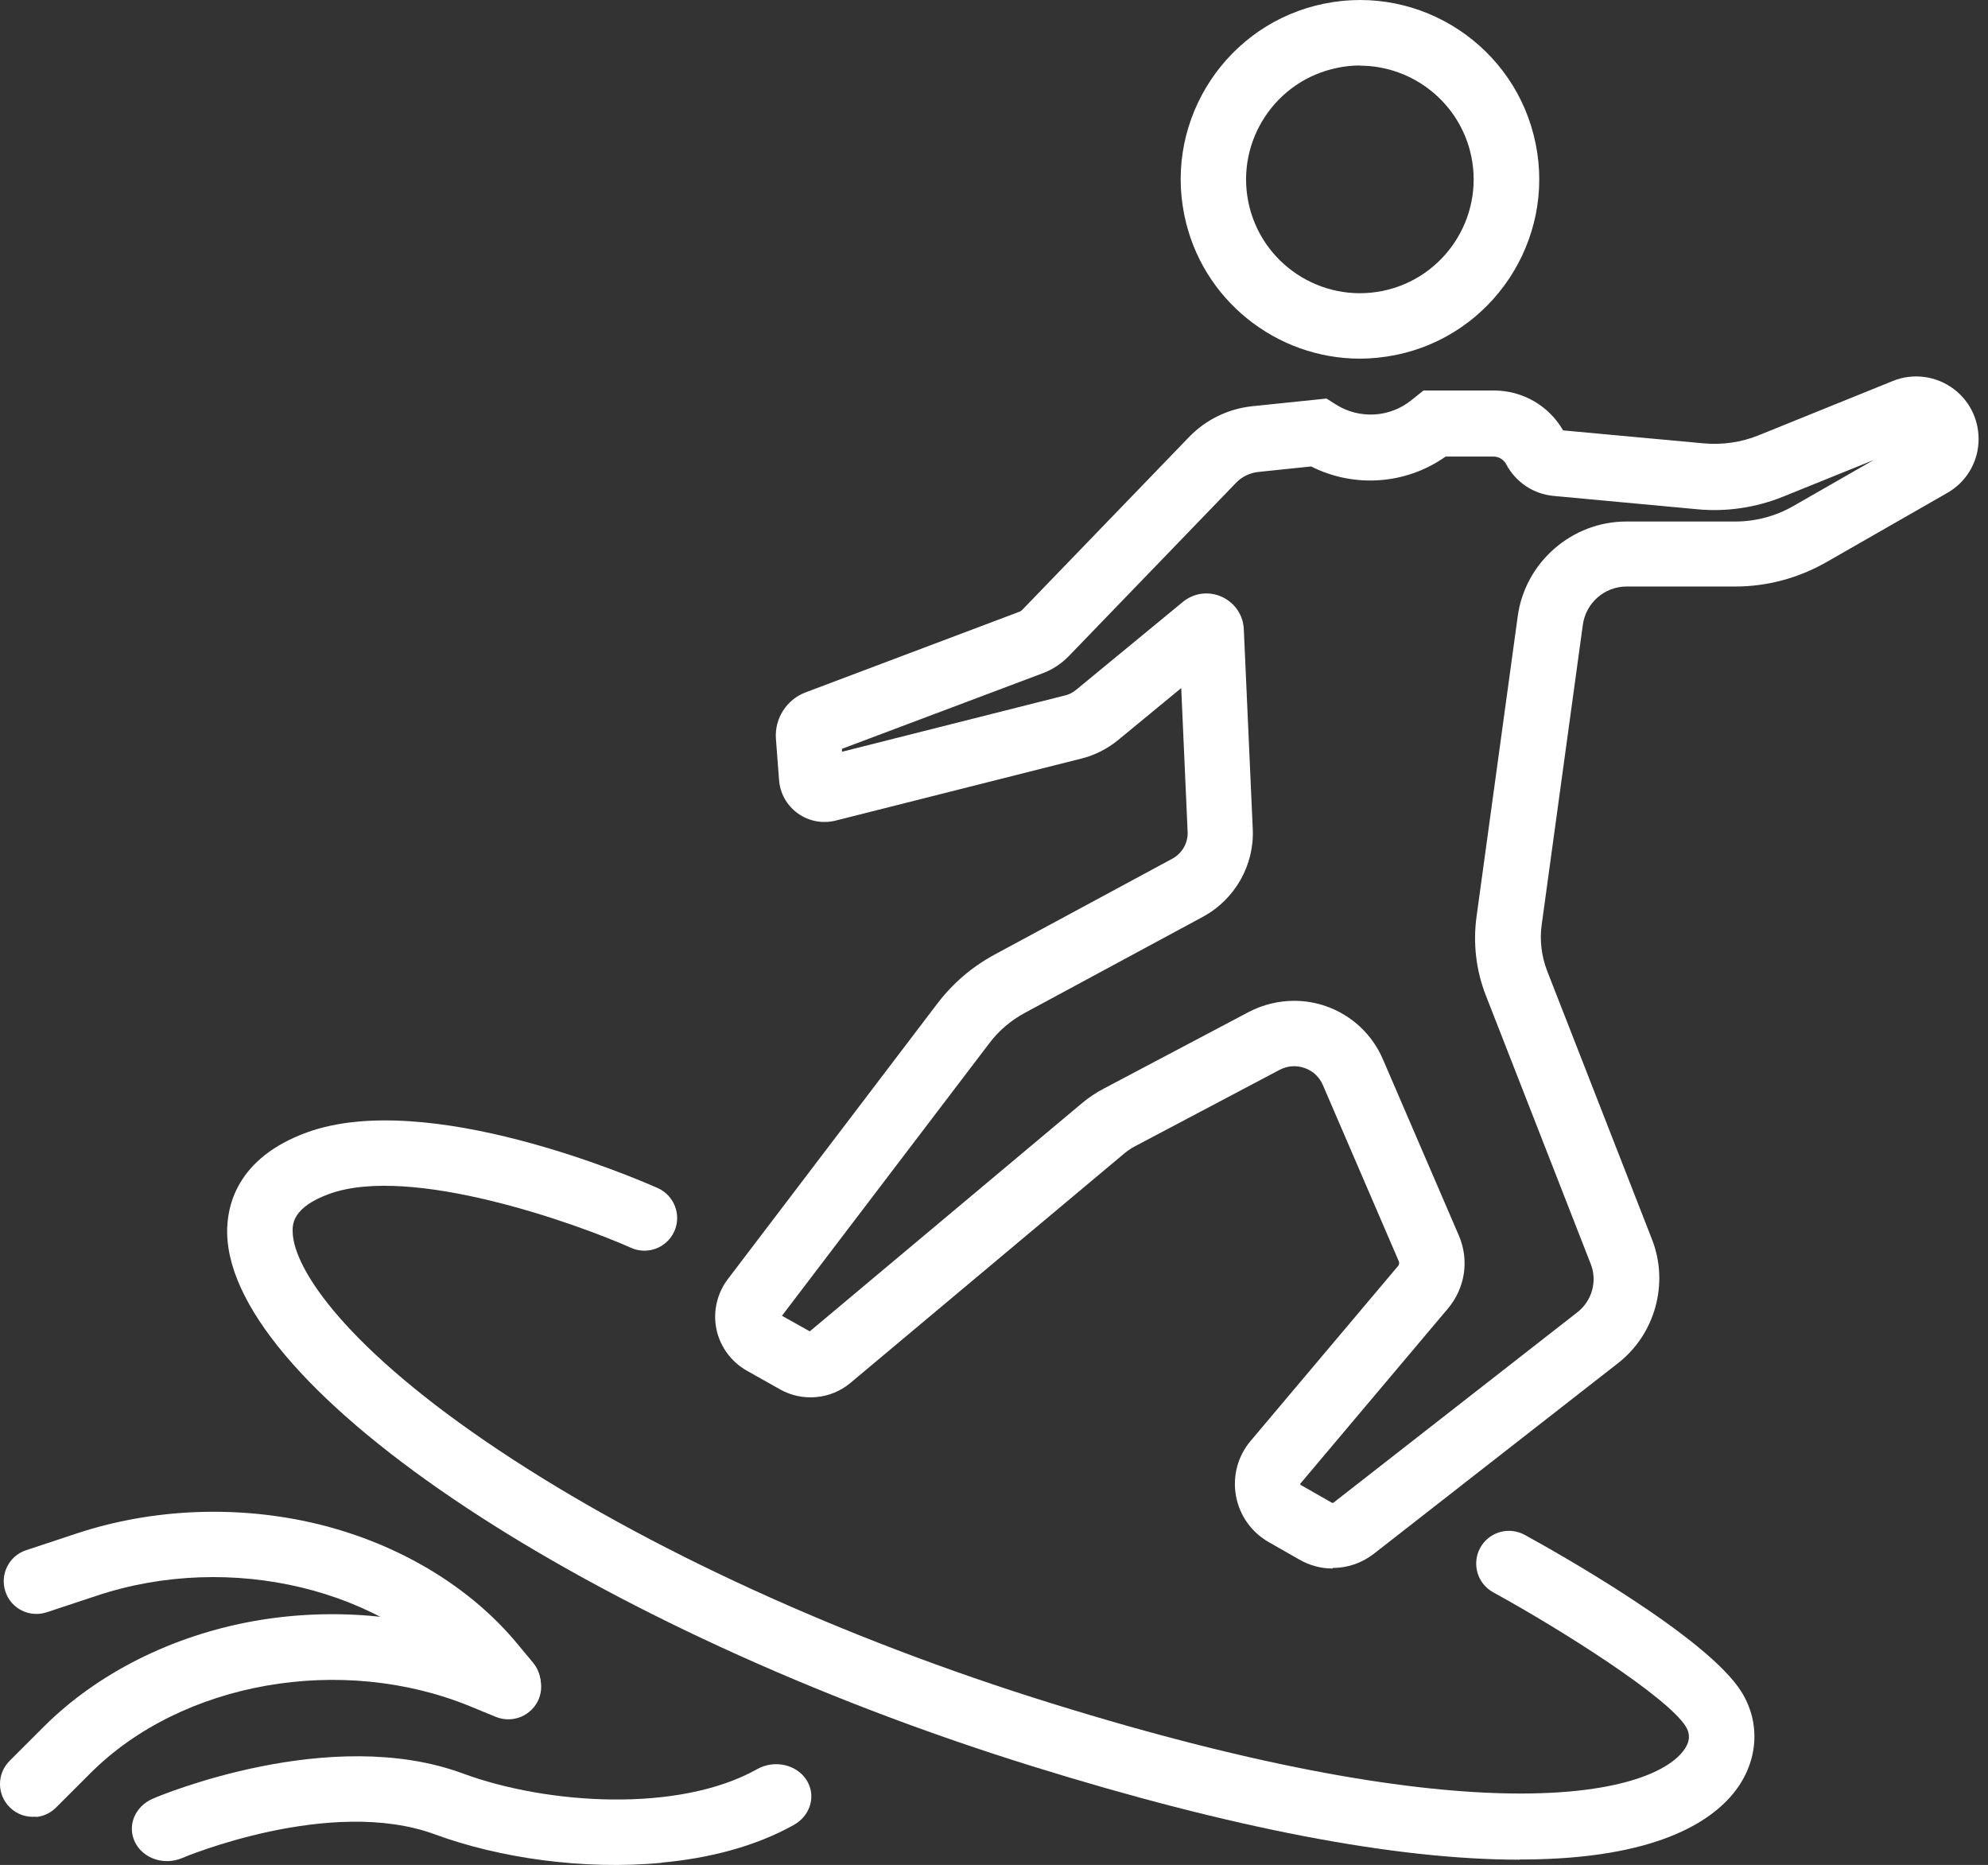
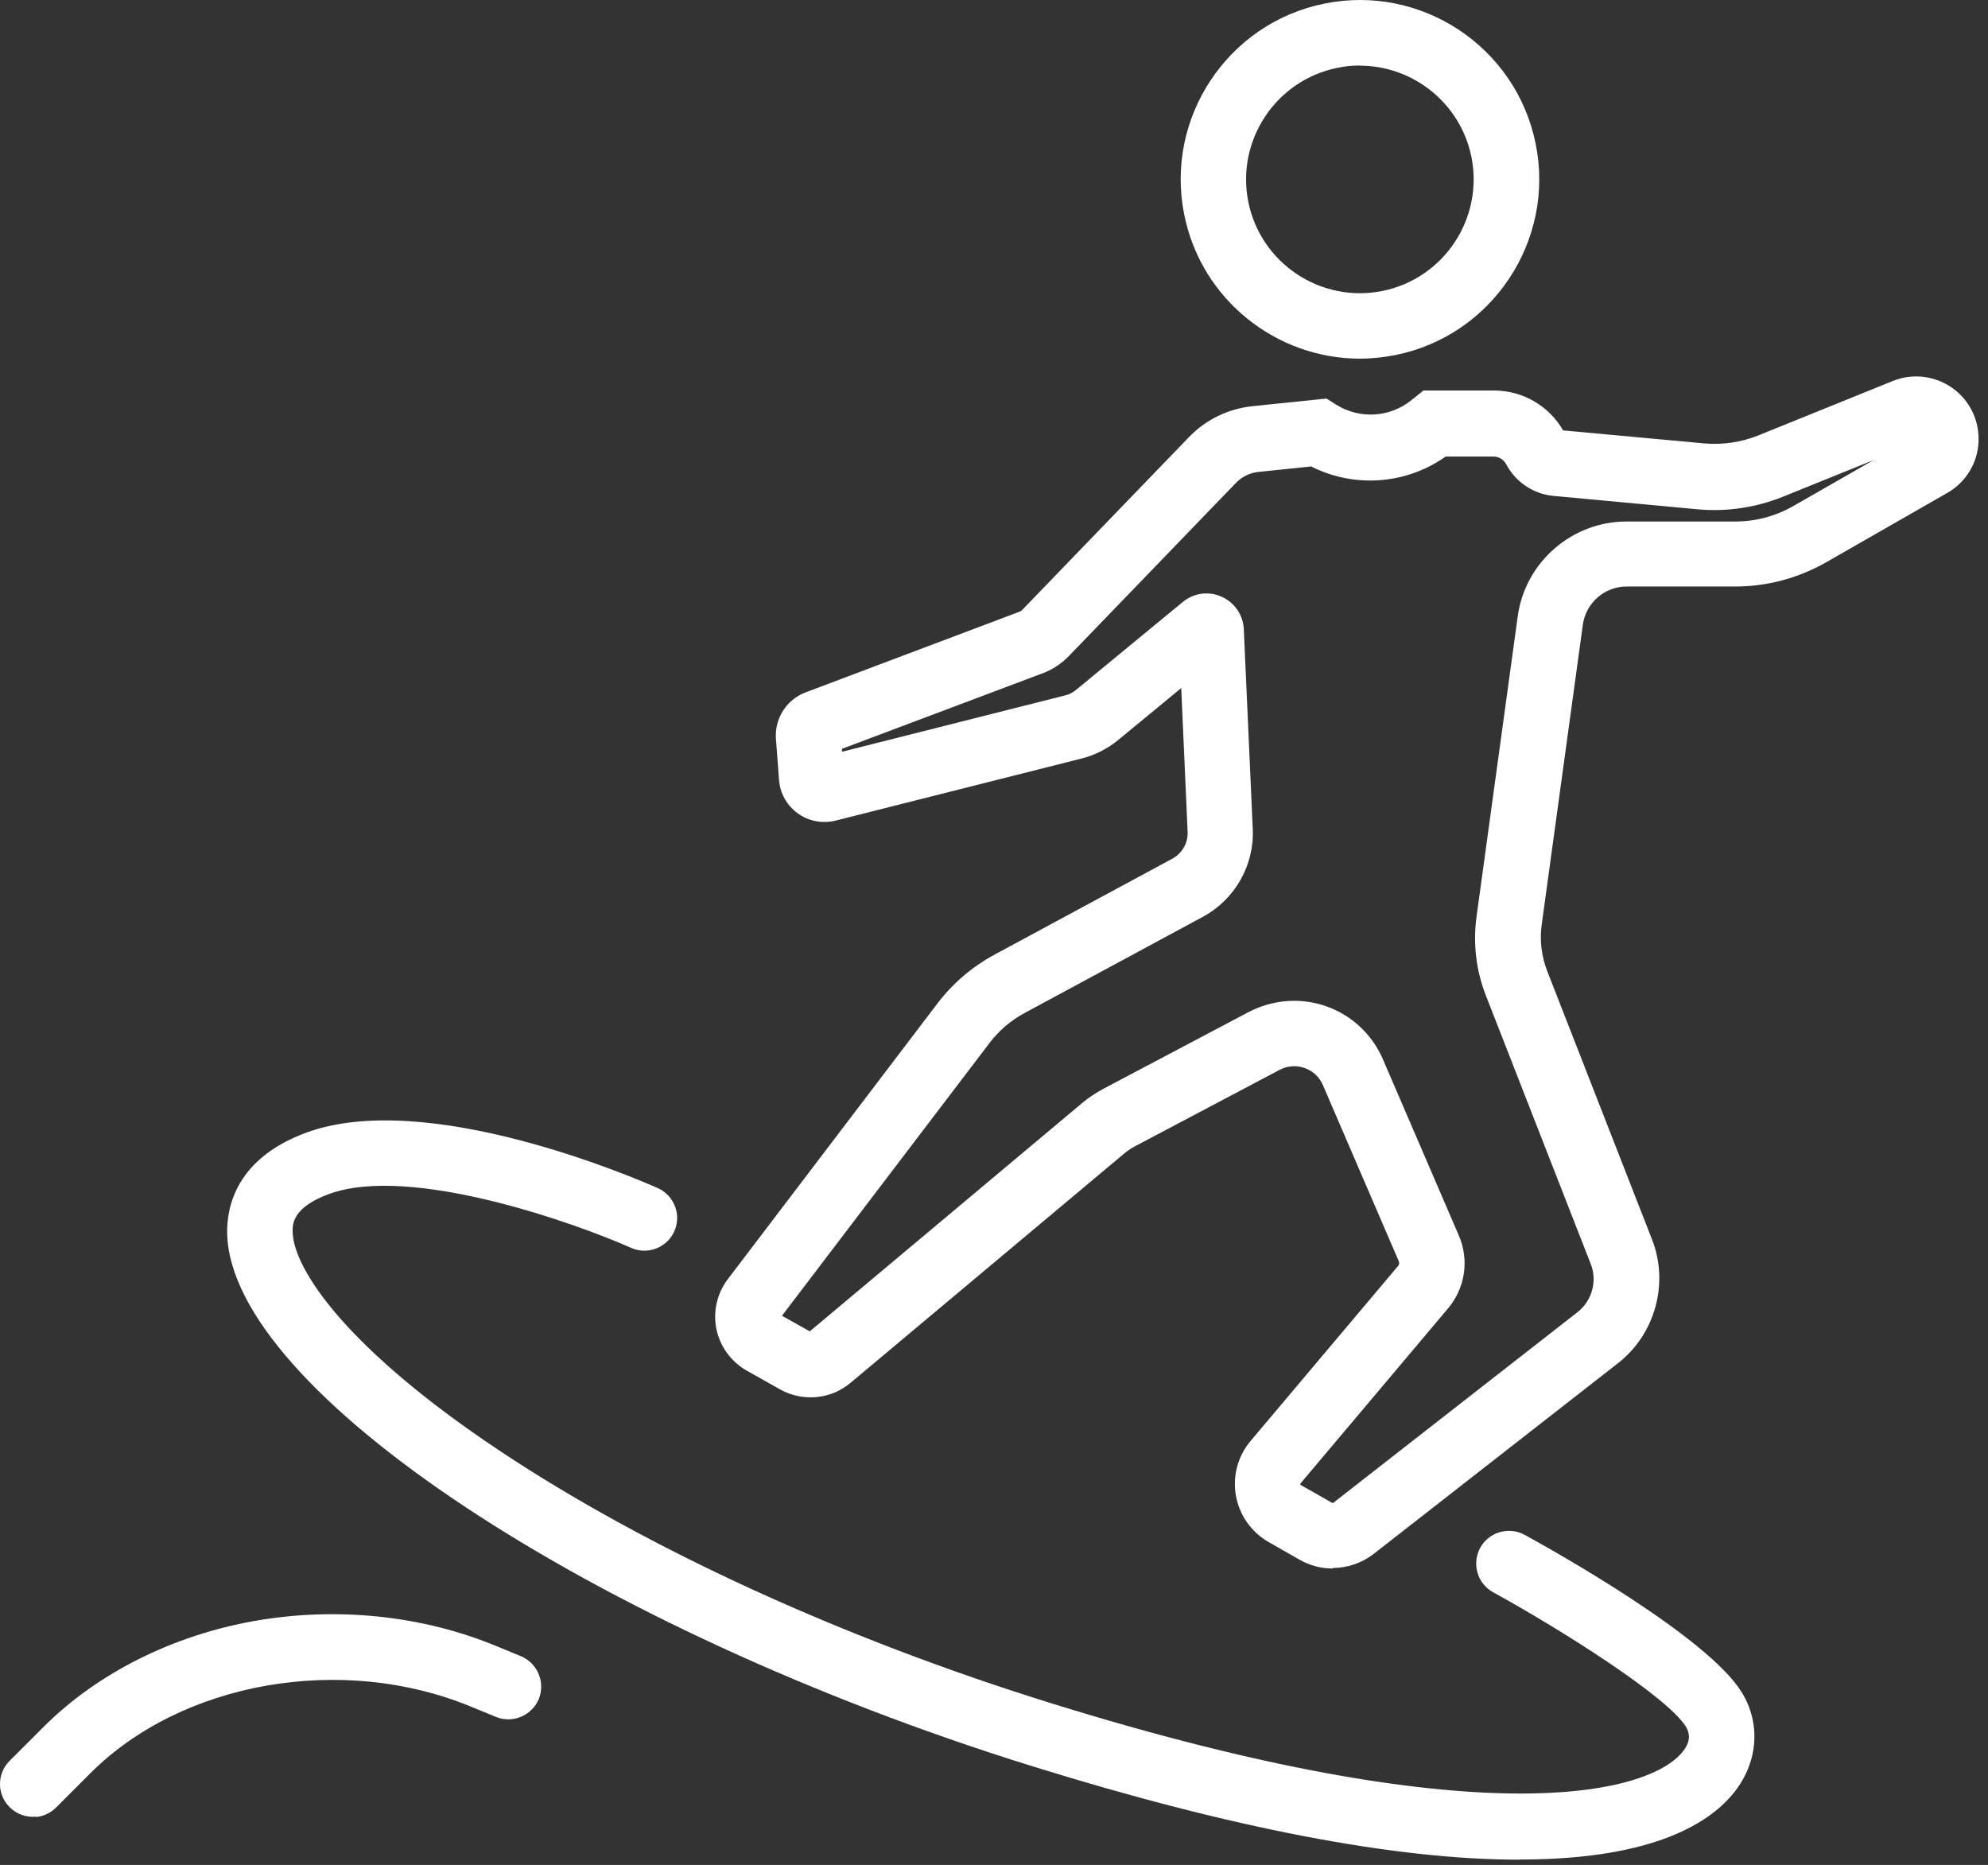
<svg xmlns="http://www.w3.org/2000/svg" width="129" height="121" viewBox="0 0 129 121" fill="none">
  <rect x="0" y="0" width="129" height="121" fill="#333333" stroke="none" />
  <path d="M86.468 101.766C85.732 101.766 84.996 101.576 84.331 101.196L82.312 100.044C81.196 99.403 80.425 98.311 80.199 97.04C79.973 95.77 80.318 94.475 81.149 93.49L90.719 82.139C90.79 82.056 90.814 81.937 90.766 81.83L85.839 70.396C85.613 69.874 85.198 69.482 84.652 69.292C84.117 69.102 83.535 69.149 83.037 69.41L73.621 74.385C73.395 74.504 73.17 74.659 72.968 74.825L55.182 89.726C53.911 90.795 52.083 90.961 50.634 90.153L48.461 88.93C47.452 88.361 46.728 87.375 46.49 86.247C46.253 85.107 46.526 83.92 47.226 82.994L60.833 65.1C61.831 63.794 63.066 62.737 64.502 61.954L76.079 55.708C76.708 55.364 77.1 54.687 77.064 53.963L76.649 44.642L72.541 48.026C71.852 48.584 71.045 49 70.178 49.214L54.232 53.239C53.377 53.452 52.486 53.286 51.774 52.776C51.062 52.265 50.61 51.469 50.551 50.591L50.349 47.931C50.254 46.625 51.038 45.39 52.261 44.927L66.176 39.679C66.176 39.679 66.271 39.632 66.319 39.584L77.171 28.34C78.252 27.224 79.7 26.523 81.244 26.357L86.076 25.858L86.694 26.25C88.225 27.212 90.197 27.093 91.598 25.953L92.369 25.336H96.941C98.805 25.336 100.503 26.322 101.429 27.924L110.571 28.767C111.771 28.874 112.994 28.696 114.11 28.245L122.825 24.718C124.131 24.184 125.651 24.386 126.779 25.241C127.871 26.06 128.465 27.366 128.382 28.732C128.299 30.097 127.539 31.308 126.351 31.985L118.491 36.485C116.698 37.506 114.668 38.053 112.614 38.053H105.549C104.124 38.053 102.913 39.109 102.711 40.522L100.04 59.995C99.897 61.004 100.028 62.049 100.396 62.999L107.199 80.417C108.315 83.267 107.401 86.568 104.991 88.444L89.14 100.816C88.356 101.421 87.418 101.73 86.48 101.73L86.468 101.766ZM83.987 64.934C84.687 64.934 85.4 65.053 86.064 65.29C87.715 65.872 89.045 67.119 89.734 68.722L94.661 80.156C95.35 81.747 95.076 83.564 93.96 84.893L84.39 96.245C84.39 96.245 84.367 96.268 84.379 96.304C84.379 96.34 84.402 96.351 84.414 96.351L86.433 97.503C86.433 97.503 86.492 97.515 86.516 97.503L102.367 85.131C103.305 84.395 103.661 83.112 103.222 82.008L96.418 64.59C95.777 62.963 95.575 61.194 95.813 59.46L98.484 39.988C98.959 36.485 101.999 33.837 105.525 33.837H112.59C113.908 33.837 115.214 33.493 116.354 32.84L121.578 29.848L115.677 32.234C113.932 32.935 112.02 33.22 110.144 33.042L100.811 32.175C99.505 32.056 98.354 31.285 97.736 30.121C97.57 29.812 97.261 29.622 96.905 29.622H93.806C91.241 31.439 87.869 31.676 85.079 30.264L81.648 30.62C81.101 30.679 80.591 30.928 80.211 31.32L69.359 42.564C68.884 43.051 68.302 43.443 67.661 43.681L54.635 48.584V48.774L69.121 45.117C69.382 45.058 69.62 44.927 69.822 44.761L76.744 39.062C77.456 38.468 78.43 38.337 79.273 38.717C80.116 39.097 80.674 39.905 80.71 40.831L81.291 53.797C81.398 56.136 80.128 58.356 78.074 59.472L66.497 65.718C65.595 66.204 64.811 66.87 64.194 67.689L50.741 85.368L52.546 86.378L70.213 71.571C70.641 71.215 71.116 70.895 71.615 70.633L81.03 65.658C81.944 65.183 82.954 64.934 83.963 64.934H83.987Z" fill="white" />
  <path d="M88.247 23.27C82.833 23.27 77.965 19.459 76.849 13.949C75.567 7.668 79.651 1.506 85.932 0.236C92.225 -1.047 98.375 3.038 99.646 9.319C100.928 15.6 96.844 21.762 90.563 23.033C89.779 23.187 89.007 23.27 88.247 23.27ZM88.247 4.249C87.76 4.249 87.274 4.296 86.775 4.403C82.785 5.211 80.197 9.117 81.004 13.106C81.812 17.096 85.718 19.684 89.708 18.877C93.697 18.07 96.286 14.163 95.478 10.174C94.766 6.683 91.679 4.261 88.247 4.261V4.249Z" fill="white" />
  <path d="M98.602 120.657C90.552 120.657 79.913 118.614 66.971 114.589C38.404 105.708 14.977 90.213 14.74 80.037C14.704 78.304 15.322 75.145 19.916 73.471C27.741 70.634 41.17 76.416 42.678 77.081C43.747 77.556 44.233 78.814 43.758 79.883C43.284 80.952 42.025 81.439 40.956 80.963C37.299 79.337 26.649 75.549 21.365 77.461C18.955 78.34 18.979 79.456 18.99 79.93C19.05 82.388 22.576 87.565 32.36 94.084C41.918 100.46 54.658 106.302 68.242 110.517C95.824 119.089 106.973 116.501 109.217 113.616C109.656 113.058 109.704 112.535 109.395 112.025C108.208 110.101 101.369 105.767 96.892 103.309C95.859 102.74 95.491 101.457 96.049 100.424C96.619 99.391 97.902 99.023 98.935 99.581C100.906 100.662 110.82 106.218 113.017 109.792C114.263 111.811 114.085 114.281 112.577 116.228C111.034 118.211 107.412 120.597 98.911 120.645C98.816 120.645 98.721 120.645 98.614 120.645L98.602 120.657Z" fill="white" />
-   <path d="M33.169 111.36C32.493 111.419 31.804 111.17 31.329 110.6L30.272 109.329C25.048 103.072 14.956 100.638 6.264 103.535L3.035 104.604C1.918 104.972 0.719 104.378 0.351 103.262C-0.017 102.146 0.577 100.947 1.693 100.579L4.922 99.51C9.909 97.848 15.502 97.634 20.667 98.893C25.879 100.175 30.462 102.918 33.538 106.61L34.594 107.881C35.342 108.783 35.224 110.125 34.321 110.873C33.977 111.158 33.573 111.312 33.158 111.36H33.169Z" fill="white" />
  <path d="M2.333 117.866C1.728 117.926 1.098 117.724 0.623 117.249C-0.208 116.418 -0.208 115.076 0.623 114.245L2.844 112.025C6.323 108.558 11.167 106.124 16.486 105.174C21.782 104.236 27.327 104.794 32.124 106.765L33.798 107.453C34.878 107.905 35.401 109.139 34.962 110.232C34.51 111.312 33.276 111.835 32.183 111.395L30.509 110.707C22.174 107.287 11.796 109.104 5.86 115.052L3.639 117.273C3.271 117.641 2.808 117.843 2.333 117.89V117.866Z" fill="white" />
-   <path d="M42.941 120.858C37.835 121.345 32.362 120.538 28.23 119.018C21.45 116.513 11.915 120.502 11.821 120.55C10.645 121.048 9.28 120.585 8.757 119.517C8.235 118.448 8.757 117.19 9.933 116.691C10.396 116.489 21.426 111.882 30.035 115.064C35.473 117.071 44.022 117.653 49.139 114.779C50.243 114.162 51.668 114.471 52.321 115.468C52.974 116.465 52.618 117.783 51.514 118.401C49.056 119.778 46.064 120.562 42.941 120.847V120.858Z" fill="white" />
</svg>